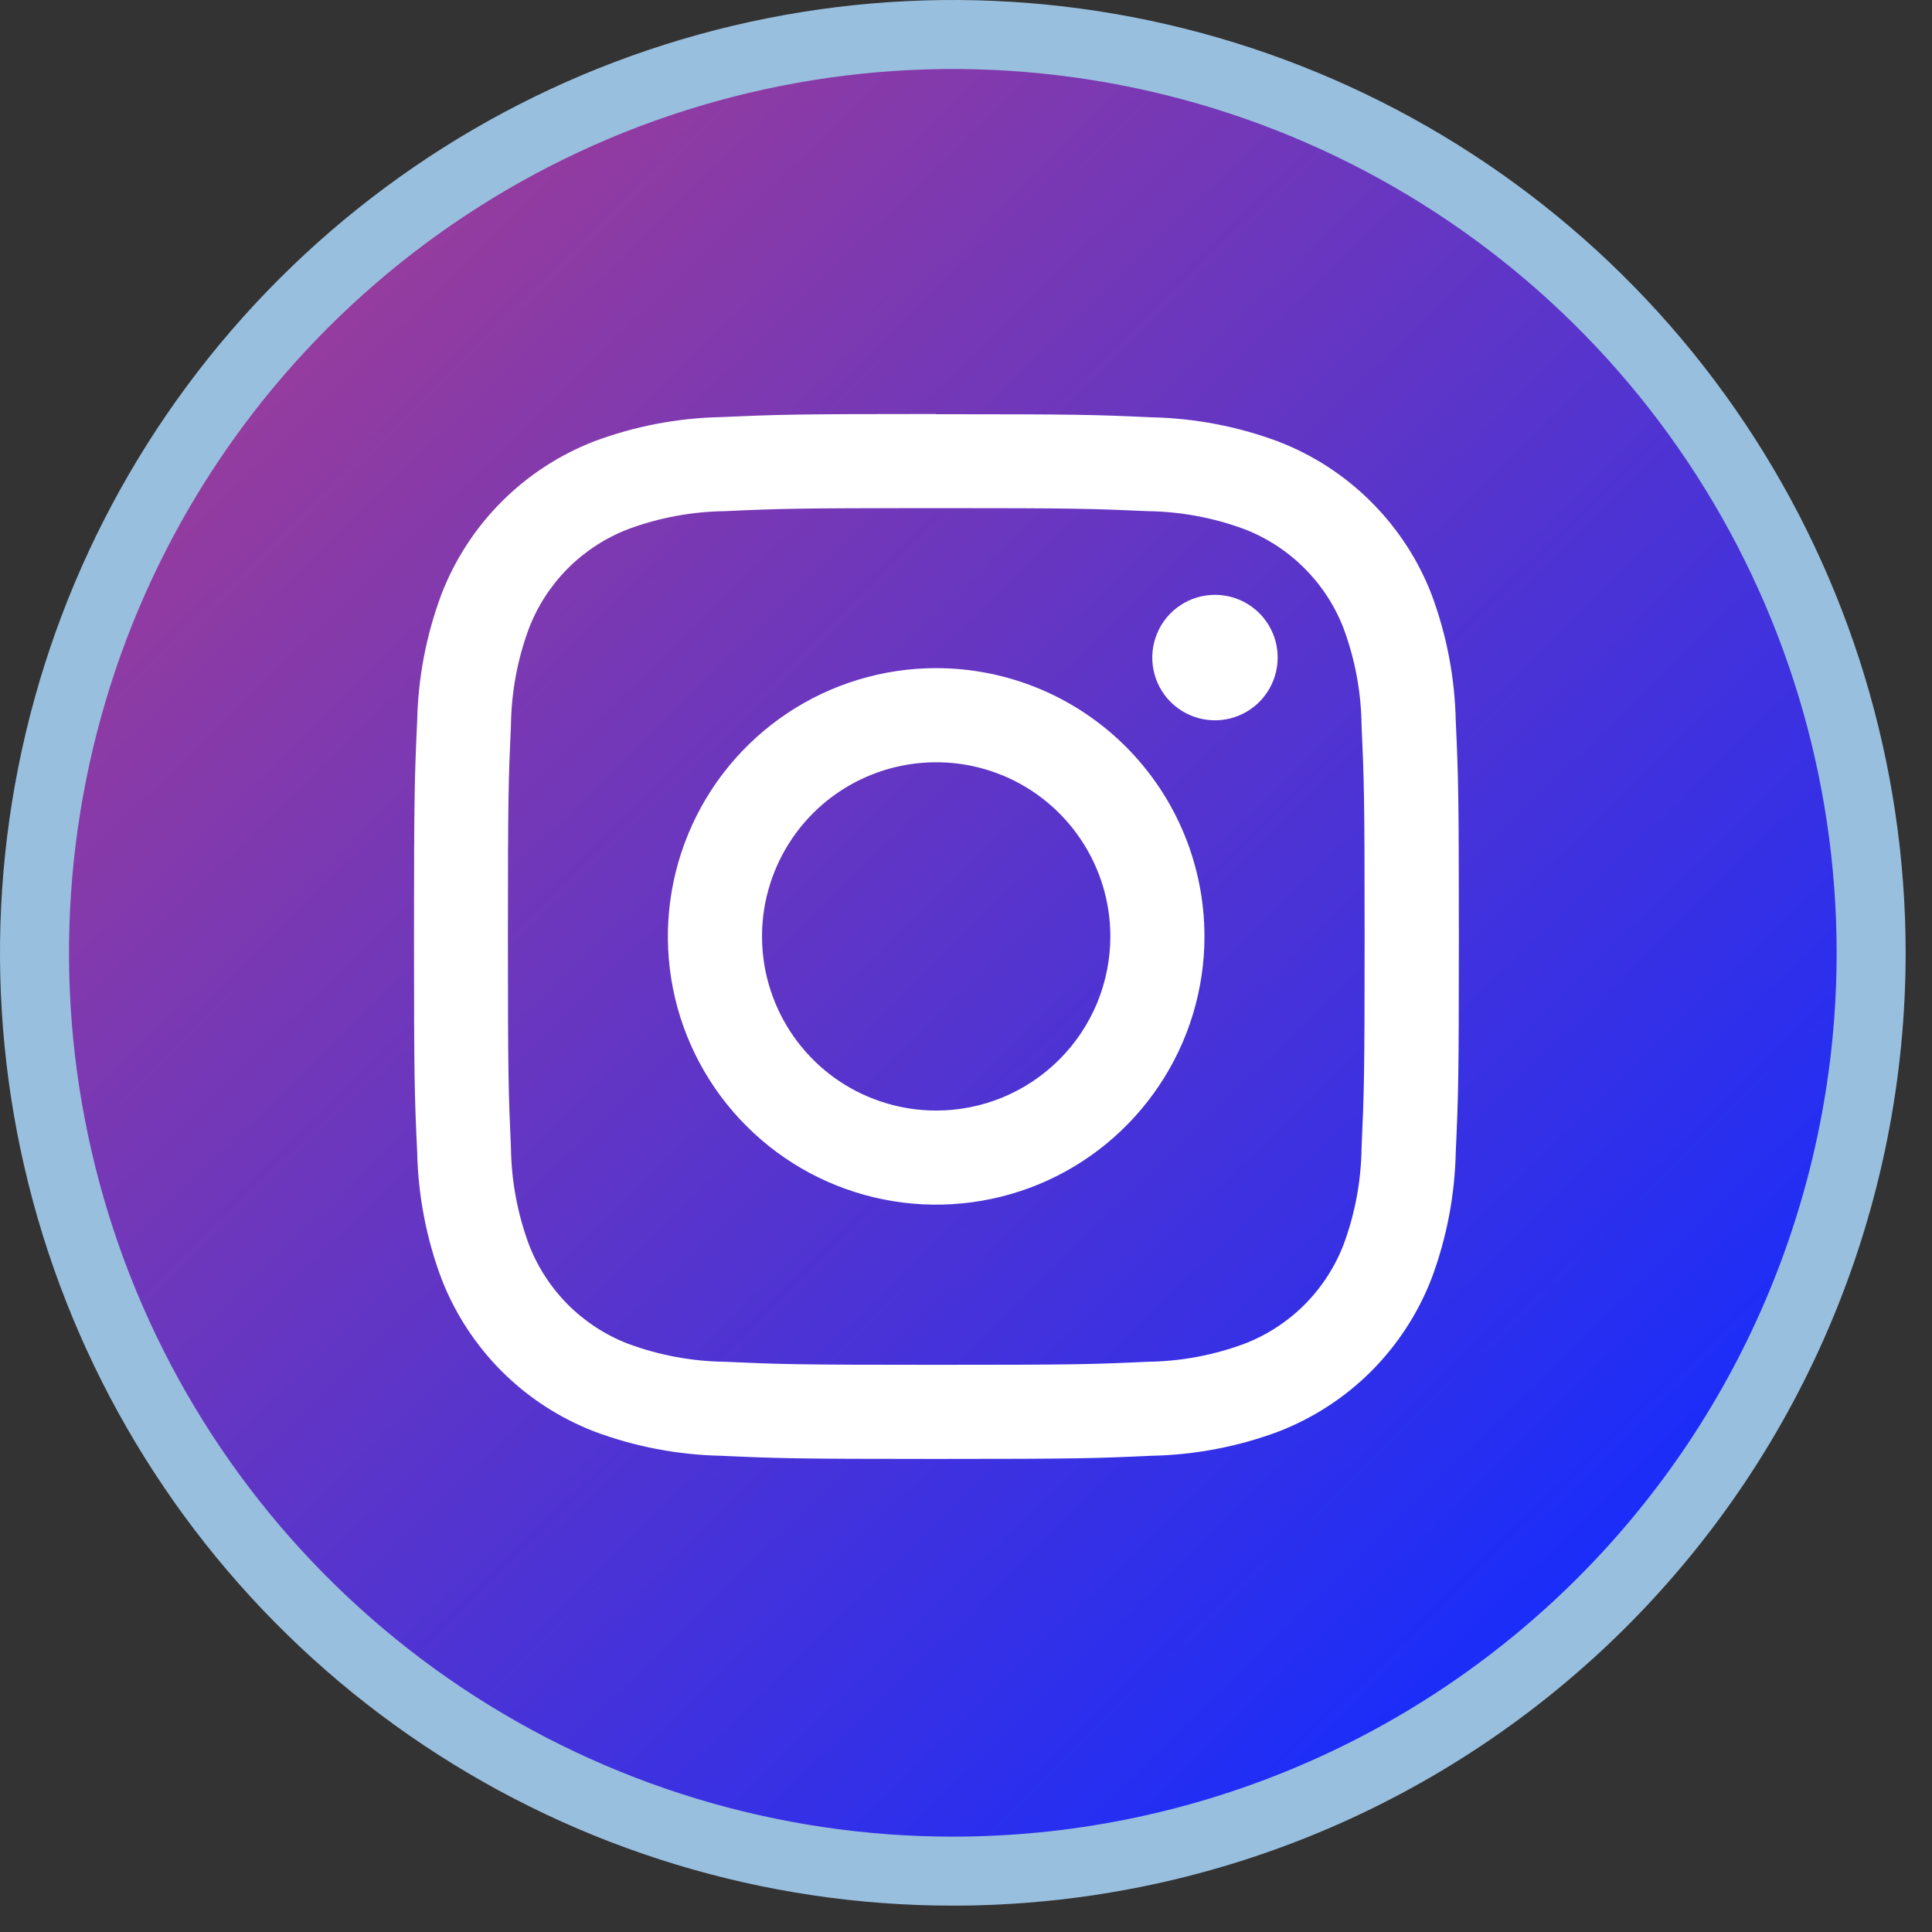
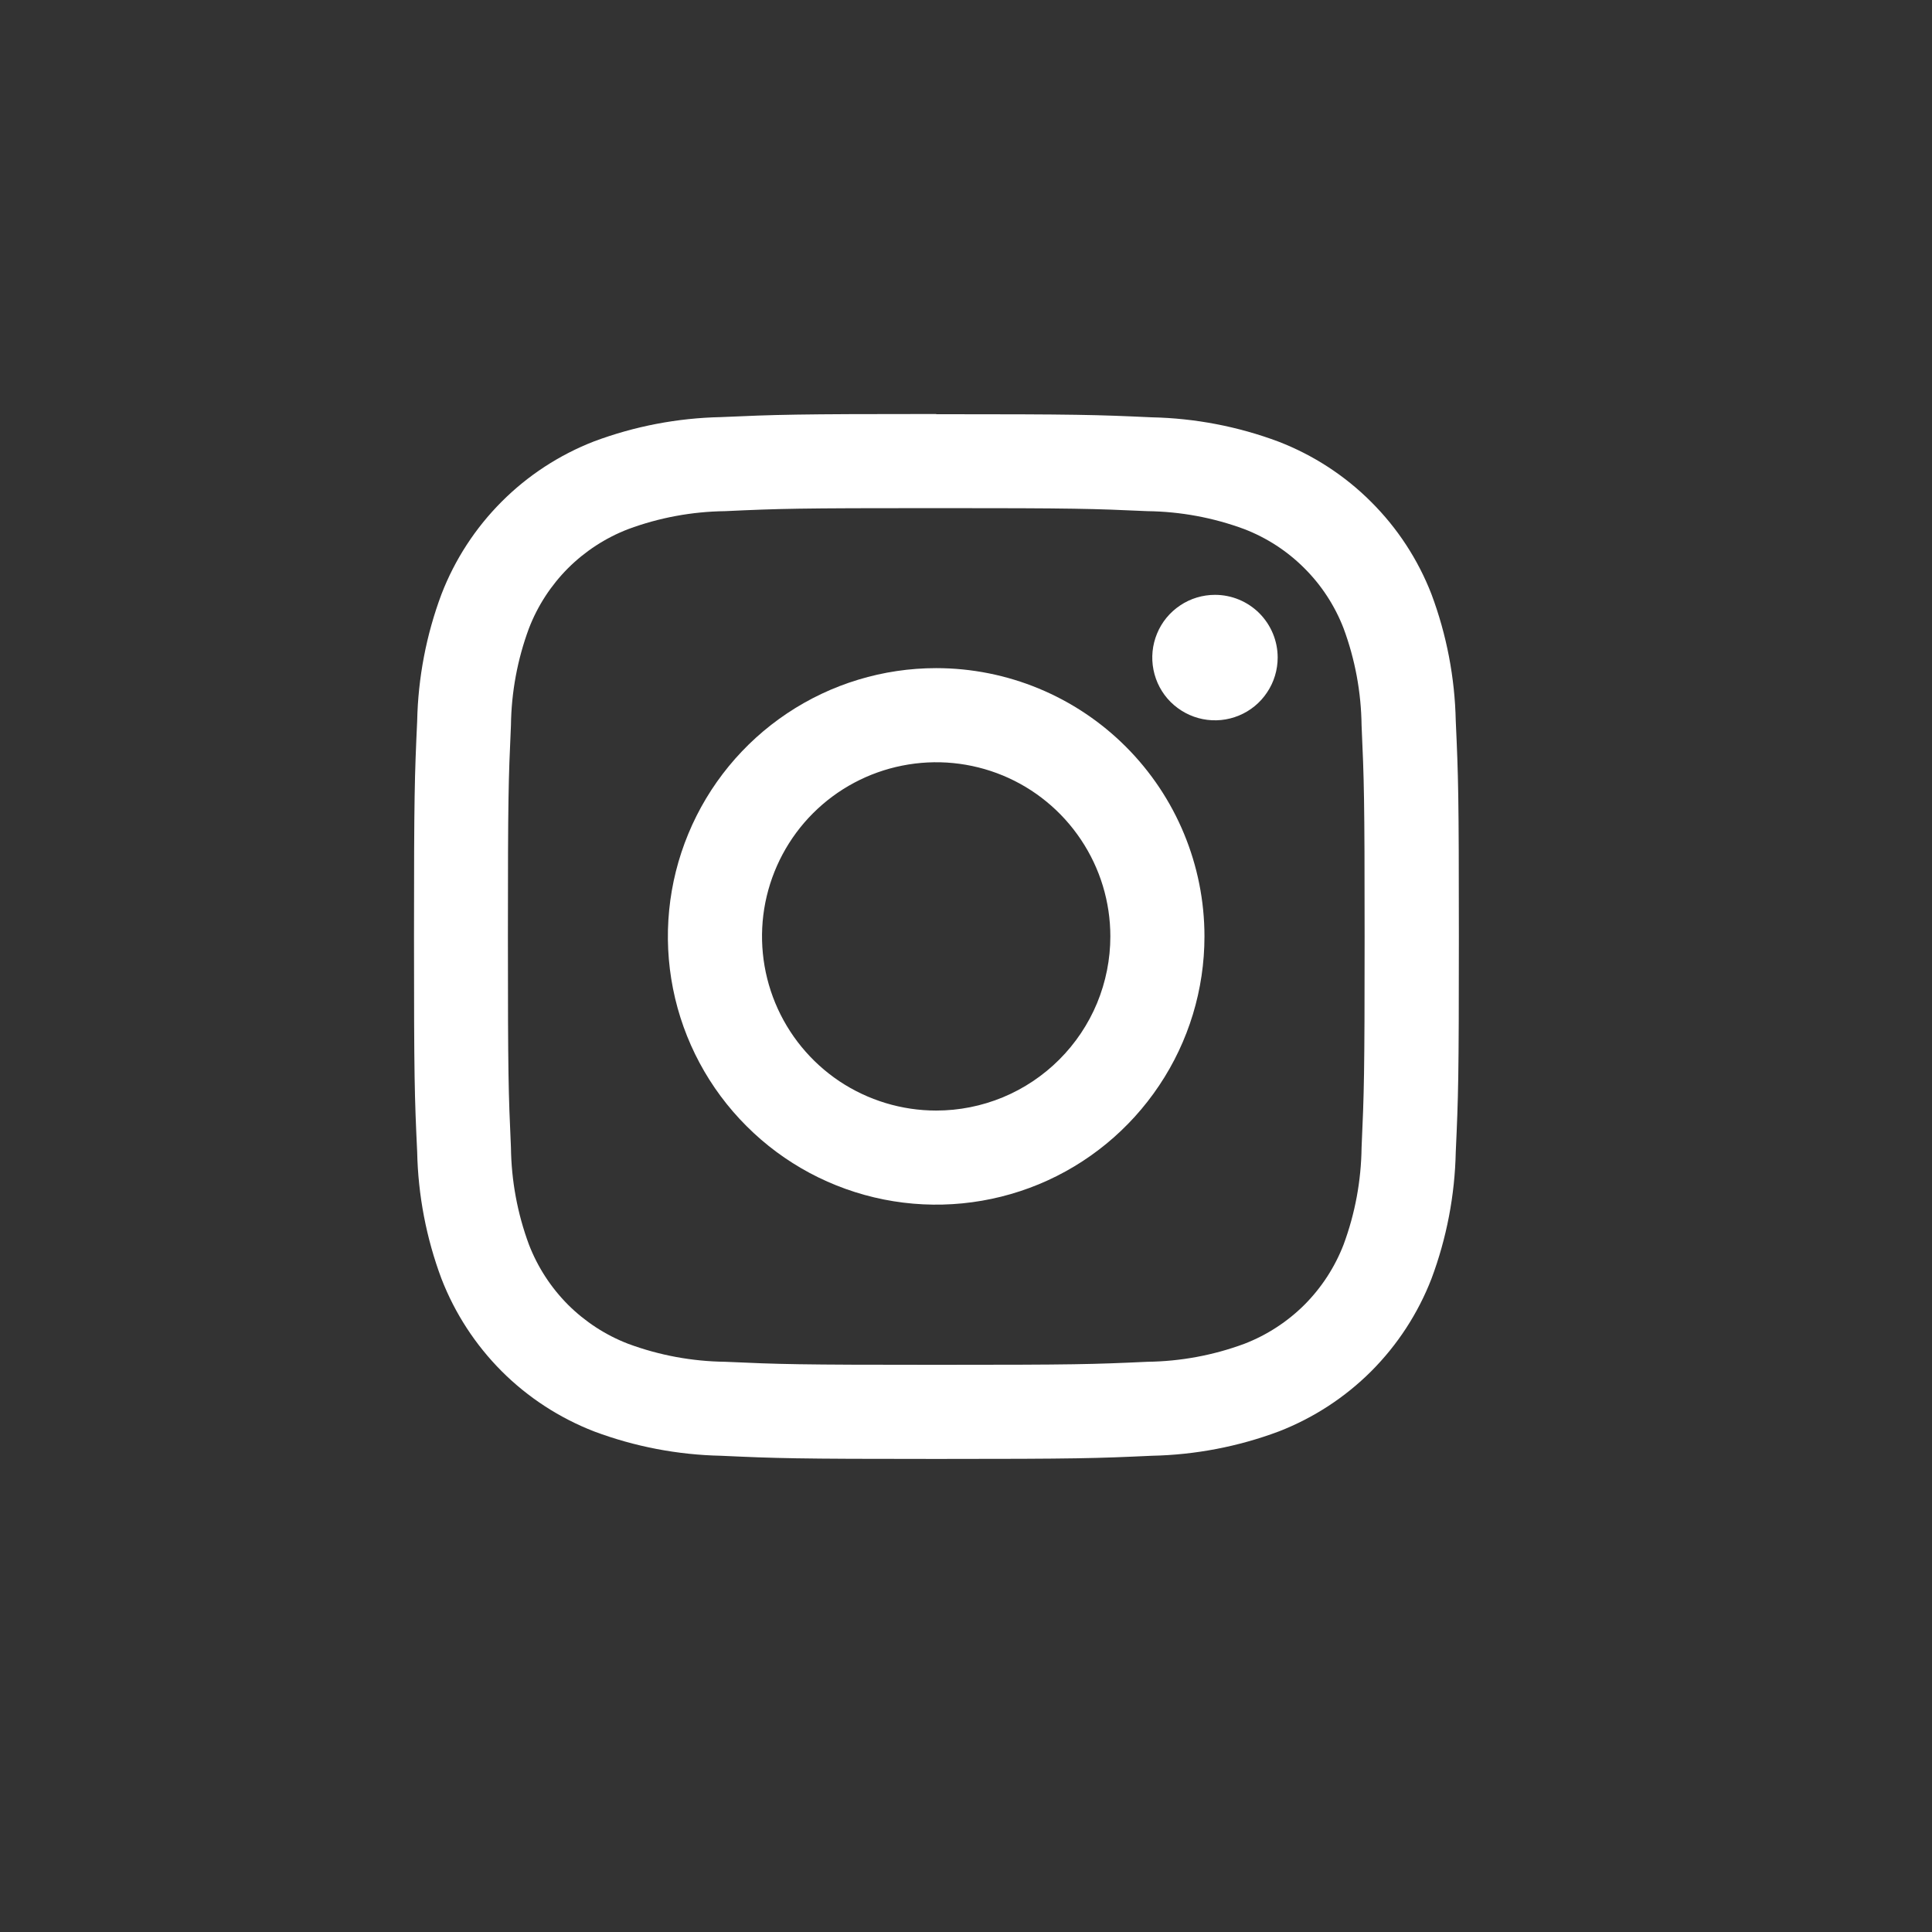
<svg xmlns="http://www.w3.org/2000/svg" width="28" height="28" viewBox="0 0 28 28" fill="none">
  <rect x="0" y="0" width="28" height="28" fill="#333333" stroke="none" />
  <g id="Group 20">
    <g id="Group 133713">
-       <path id="Path 21" d="M13.809 27.118C11.177 27.118 8.604 26.337 6.415 24.875C4.226 23.413 2.52 21.334 1.513 18.902C0.506 16.47 0.242 13.794 0.756 11.213C1.269 8.631 2.537 6.259 4.398 4.398C6.259 2.537 8.631 1.269 11.213 0.756C13.794 0.242 16.47 0.506 18.902 1.513C21.334 2.52 23.413 4.226 24.875 6.415C26.337 8.604 27.118 11.177 27.118 13.809C27.118 17.339 25.716 20.724 23.22 23.22C20.724 25.716 17.339 27.118 13.809 27.118Z" fill="url(#paint0_linear_223_473)" stroke="#99BFDE" />
      <g id="Group 18">
        <path id="Path 18" d="M13.569 7.364C15.591 7.364 15.83 7.372 16.629 7.408C17.109 7.414 17.585 7.502 18.035 7.669C18.361 7.795 18.658 7.988 18.905 8.236C19.153 8.483 19.346 8.78 19.472 9.106C19.639 9.556 19.727 10.032 19.733 10.512C19.769 11.312 19.777 11.55 19.777 13.572C19.777 15.594 19.769 15.833 19.733 16.632C19.727 17.112 19.639 17.588 19.472 18.038C19.346 18.364 19.153 18.661 18.906 18.909C18.658 19.156 18.361 19.349 18.035 19.475C17.585 19.642 17.109 19.73 16.629 19.736C15.829 19.773 15.591 19.78 13.569 19.78C11.547 19.78 11.308 19.772 10.509 19.736C10.029 19.73 9.553 19.642 9.103 19.475C8.776 19.349 8.48 19.156 8.232 18.909C7.985 18.661 7.792 18.364 7.666 18.038C7.499 17.588 7.411 17.112 7.405 16.632C7.369 15.832 7.361 15.594 7.361 13.572C7.361 11.55 7.369 11.311 7.405 10.512C7.411 10.032 7.499 9.556 7.666 9.106C7.792 8.779 7.985 8.483 8.232 8.235C8.48 7.988 8.776 7.795 9.103 7.669C9.553 7.502 10.029 7.414 10.509 7.408C11.309 7.371 11.547 7.364 13.569 7.364ZM13.569 6C11.512 6 11.255 6.009 10.447 6.045C9.819 6.058 9.197 6.177 8.609 6.397C8.107 6.592 7.65 6.89 7.27 7.271C6.889 7.653 6.592 8.109 6.398 8.612C6.178 9.2 6.059 9.822 6.046 10.45C6.009 11.257 6 11.515 6 13.572C6 15.629 6.008 15.886 6.046 16.694C6.059 17.322 6.178 17.944 6.398 18.532C6.593 19.035 6.89 19.491 7.271 19.873C7.652 20.254 8.109 20.551 8.612 20.746C9.2 20.966 9.822 21.085 10.45 21.098C11.257 21.135 11.515 21.144 13.572 21.144C15.629 21.144 15.886 21.135 16.694 21.098C17.322 21.085 17.944 20.966 18.532 20.746C19.035 20.551 19.491 20.254 19.873 19.873C20.254 19.491 20.551 19.035 20.746 18.532C20.966 17.944 21.085 17.322 21.098 16.694C21.135 15.887 21.143 15.629 21.143 13.572C21.143 11.515 21.135 11.258 21.098 10.45C21.085 9.822 20.966 9.2 20.746 8.612C20.551 8.109 20.253 7.653 19.87 7.272C19.489 6.891 19.031 6.594 18.528 6.4C17.94 6.18 17.318 6.061 16.69 6.048C15.883 6.011 15.625 6.003 13.568 6.003" fill="white" />
        <path id="Path 19" d="M13.568 9.683C12.799 9.683 12.047 9.911 11.408 10.338C10.768 10.766 10.27 11.373 9.976 12.083C9.681 12.794 9.604 13.575 9.754 14.33C9.904 15.084 10.275 15.777 10.819 16.32C11.362 16.864 12.055 17.234 12.809 17.384C13.563 17.534 14.345 17.457 15.056 17.163C15.766 16.869 16.373 16.37 16.8 15.731C17.228 15.092 17.456 14.34 17.456 13.571C17.456 12.54 17.046 11.551 16.317 10.822C15.588 10.093 14.599 9.683 13.568 9.683ZM13.568 16.095C13.069 16.095 12.581 15.947 12.165 15.67C11.75 15.392 11.427 14.998 11.236 14.537C11.045 14.076 10.995 13.568 11.092 13.079C11.19 12.589 11.43 12.139 11.783 11.786C12.136 11.433 12.586 11.193 13.075 11.096C13.565 10.998 14.072 11.048 14.534 11.239C14.995 11.43 15.389 11.754 15.666 12.169C15.944 12.584 16.092 13.072 16.092 13.571C16.092 13.903 16.026 14.231 15.9 14.537C15.773 14.843 15.587 15.121 15.352 15.356C15.118 15.59 14.84 15.776 14.534 15.903C14.227 16.03 13.899 16.095 13.568 16.095Z" fill="white" />
        <path id="Path 20" d="M18.517 9.529C18.517 9.709 18.464 9.885 18.364 10.034C18.265 10.184 18.123 10.301 17.956 10.37C17.79 10.439 17.608 10.457 17.431 10.422C17.255 10.387 17.093 10.3 16.965 10.173C16.838 10.046 16.752 9.884 16.717 9.707C16.682 9.531 16.7 9.348 16.769 9.182C16.837 9.016 16.954 8.874 17.104 8.774C17.253 8.674 17.429 8.621 17.609 8.621C17.85 8.621 18.081 8.717 18.251 8.887C18.421 9.058 18.517 9.288 18.517 9.529Z" fill="white" />
      </g>
    </g>
  </g>
  <defs>
    <linearGradient id="paint0_linear_223_473" x1="3.5" y1="3" x2="23" y2="23" gradientUnits="userSpaceOnUse">
      <stop stop-color="#9F3D97" />
      <stop offset="1" stop-color="#1A2DFA" />
    </linearGradient>
  </defs>
</svg>